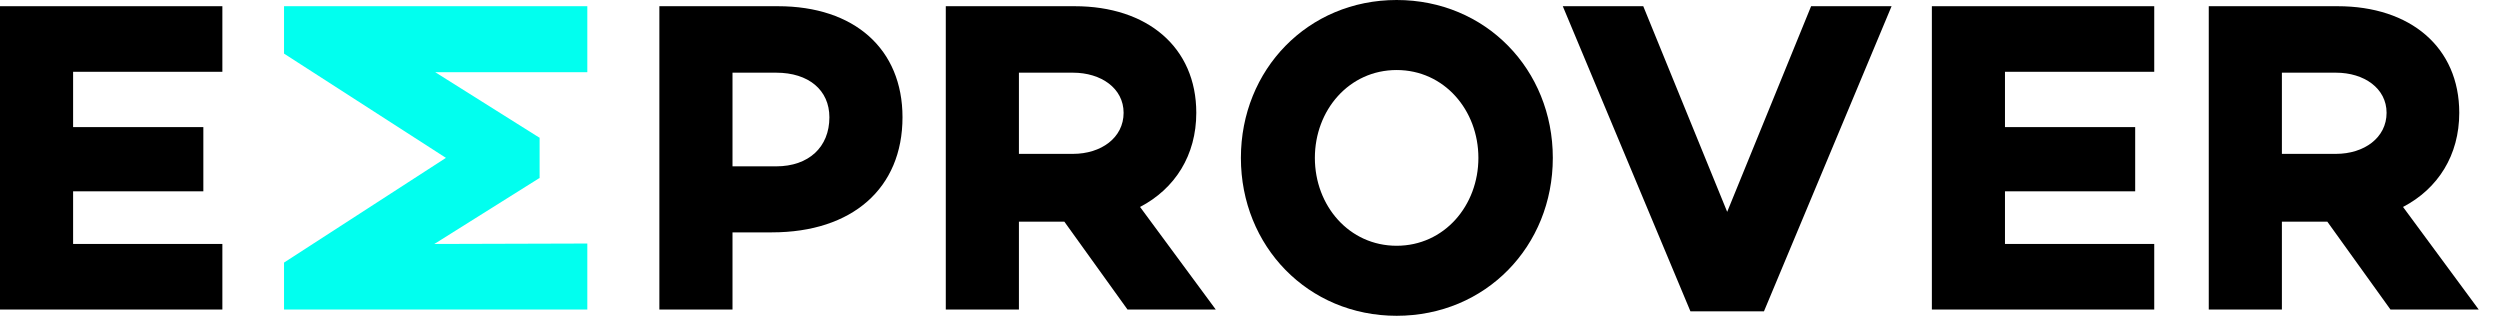
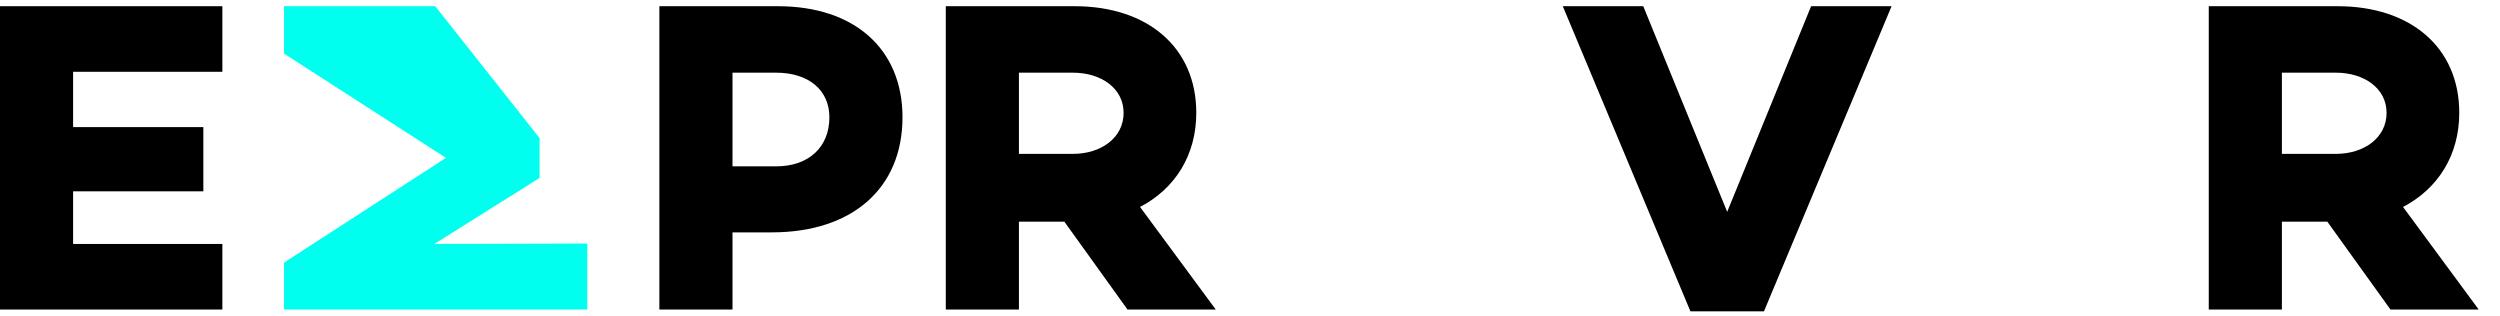
<svg xmlns="http://www.w3.org/2000/svg" width="95" height="12" viewBox="0 0 95 12" fill="none">
  <path fill-rule="evenodd" clip-rule="evenodd" d="M2.778 4.83H7.727V7.27H2.778V9.27H8.45V11.762H0V0.236H8.45V2.728H2.778V4.83Z" fill="black" />
-   <path fill-rule="evenodd" clip-rule="evenodd" d="M22.318 0.236V2.744H16.539L20.488 5.226H20.505V6.772H20.488L16.505 9.271L22.318 9.254V11.762H10.793V9.978L16.945 5.999L10.793 2.037V0.236H22.318Z" fill="#01FFEF" />
+   <path fill-rule="evenodd" clip-rule="evenodd" d="M22.318 0.236H16.539L20.488 5.226H20.505V6.772H20.488L16.505 9.271L22.318 9.254V11.762H10.793V9.978L16.945 5.999L10.793 2.037V0.236H22.318Z" fill="#01FFEF" />
  <path fill-rule="evenodd" clip-rule="evenodd" d="M29.495 6.321C30.728 6.321 31.517 5.592 31.517 4.457C31.517 3.423 30.728 2.762 29.495 2.762H27.835V6.321H29.495ZM29.561 0.236C32.471 0.236 34.295 1.864 34.295 4.457C34.295 7.152 32.389 8.83 29.331 8.83H27.835V11.762H25.056V0.236H29.561Z" fill="black" />
  <path fill-rule="evenodd" clip-rule="evenodd" d="M40.774 5.847C41.842 5.847 42.697 5.236 42.697 4.287C42.697 3.355 41.842 2.762 40.774 2.762H38.719V5.847H40.774ZM38.719 8.423V11.762H35.94V0.236H40.839C43.601 0.236 45.459 1.796 45.459 4.287C45.459 5.897 44.654 7.169 43.322 7.864L46.199 11.762H42.845L40.445 8.423H38.719Z" fill="black" />
-   <path fill-rule="evenodd" clip-rule="evenodd" d="M56.179 6C56.179 4.186 54.88 2.661 53.072 2.661C51.264 2.661 49.965 4.186 49.965 6C49.965 7.814 51.264 9.339 53.072 9.339C54.88 9.339 56.179 7.814 56.179 6ZM59.007 6C59.007 9.356 56.459 12 53.072 12C49.702 12 47.154 9.356 47.154 6C47.154 2.644 49.702 0 53.072 0C56.459 0 59.007 2.644 59.007 6Z" fill="black" />
  <path fill-rule="evenodd" clip-rule="evenodd" d="M67.031 11.83H64.236L59.386 0.236H62.444L65.633 8.05L68.822 0.236H71.88L67.031 11.83Z" fill="black" />
-   <path fill-rule="evenodd" clip-rule="evenodd" d="M76.189 4.83H81.137V7.27H76.189V9.27H81.861V11.762H73.411V0.236H81.861V2.728H76.189V4.83Z" fill="black" />
  <path fill-rule="evenodd" clip-rule="evenodd" d="M88.766 5.847C89.835 5.847 90.69 5.236 90.69 4.287C90.69 3.355 89.835 2.762 88.766 2.762H86.712V5.847H88.766ZM86.712 8.423V11.762H83.933V0.236H88.832C91.594 0.236 93.452 1.796 93.452 4.287C93.452 5.897 92.646 7.169 91.315 7.864L94.191 11.762H90.838L88.438 8.423H86.712Z" fill="black" />
</svg>